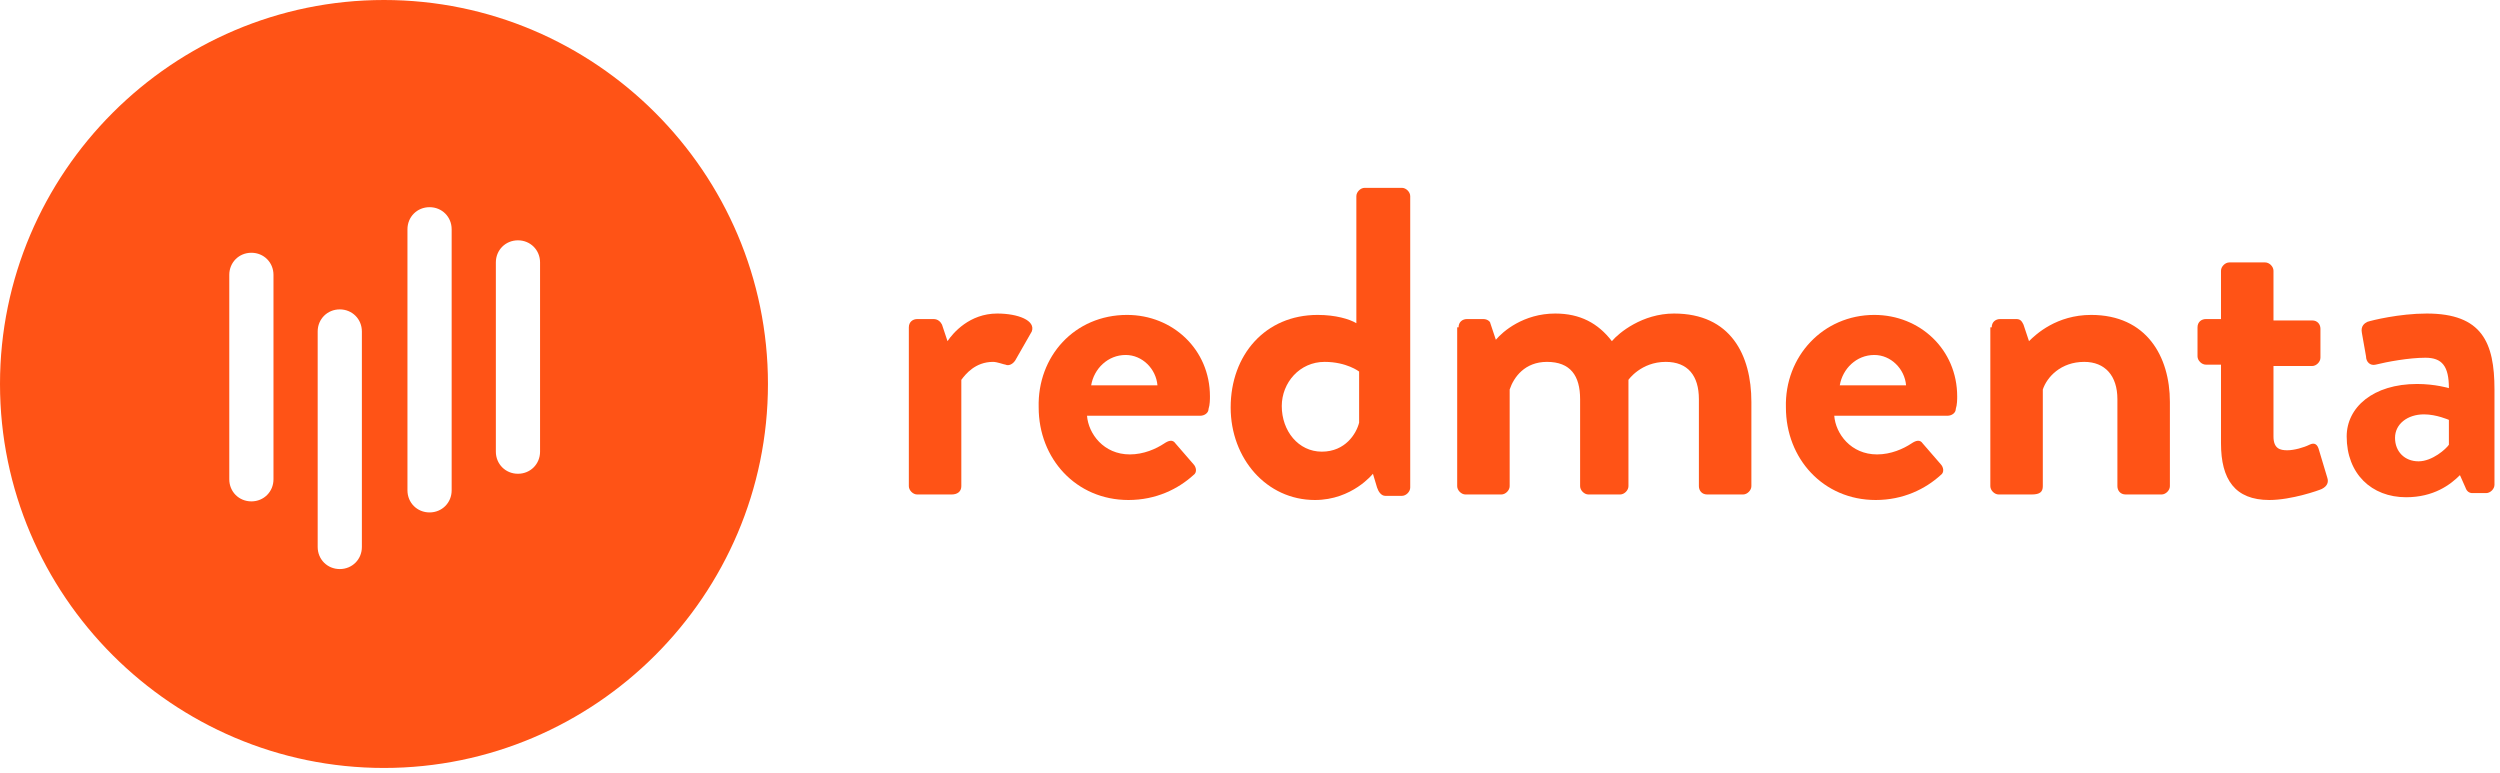
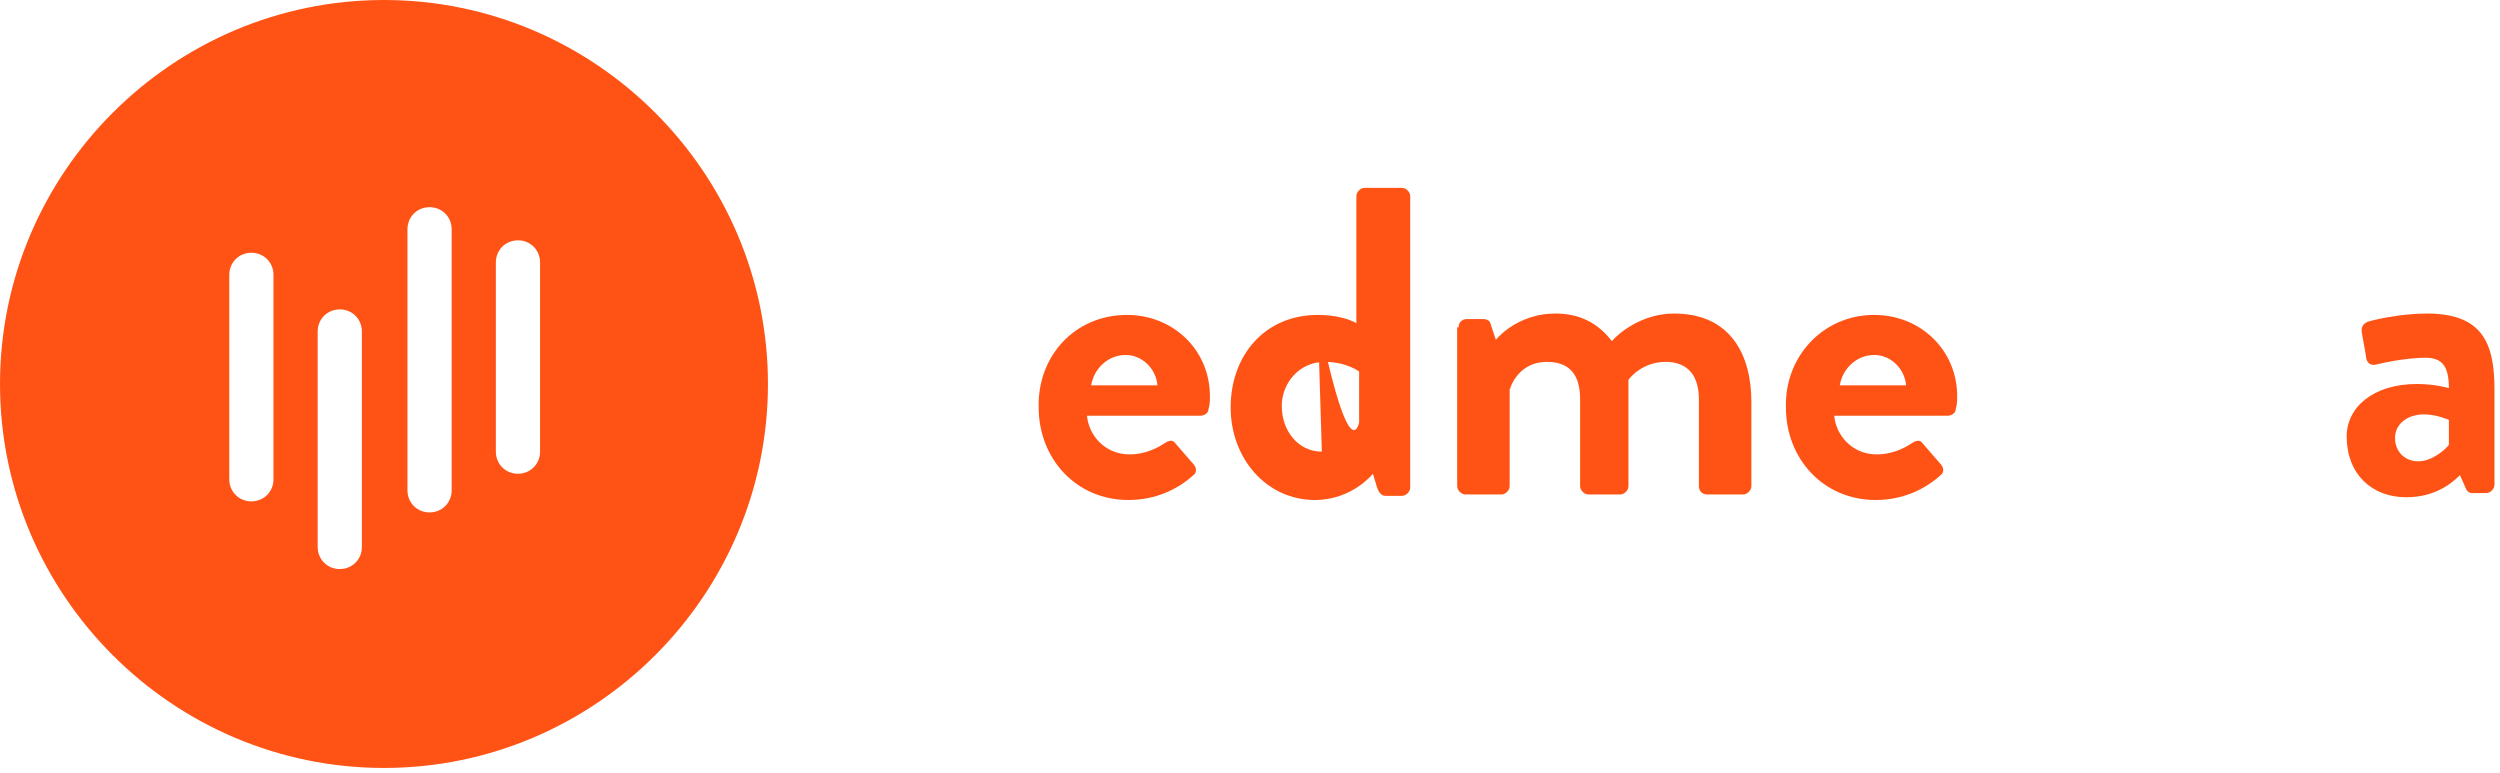
<svg xmlns="http://www.w3.org/2000/svg" width="181" height="56" viewBox="0 0 181 56" fill="none">
  <path d="M27.8 0C12.5 0 0 12.5 0 27.8C0 43.1 12.5 55.6 27.8 55.6C43.1 55.6 55.6 43.1 55.6 27.8C55.6 12.5 43.1 0 27.8 0ZM19.8 34.7C19.8 35.6 19.1 36.3 18.2 36.3C17.3 36.3 16.6 35.6 16.6 34.7V19.9C16.6 19 17.3 18.3 18.2 18.3C19.1 18.3 19.8 19 19.8 19.9V34.7ZM26.2 39.6C26.2 40.5 25.5 41.2 24.6 41.2C23.7 41.2 23 40.5 23 39.6V24C23 23.1 23.7 22.4 24.6 22.4C25.5 22.4 26.2 23.1 26.2 24V39.6ZM32.7 35.5C32.7 36.4 32 37.1 31.1 37.1C30.2 37.1 29.5 36.4 29.5 35.5V16.6C29.5 15.7 30.2 15 31.1 15C32 15 32.7 15.7 32.7 16.6V35.5ZM39.1 32.7C39.1 33.6 38.4 34.3 37.5 34.3C36.6 34.3 35.9 33.6 35.9 32.7V19C35.9 18.1 36.6 17.4 37.5 17.4C38.4 17.4 39.1 18.1 39.1 19V32.7Z" fill="#FF5316" />
-   <path d="M65.8 23.7C65.8 23.3 66.1 23.1 66.4 23.1H67.6C67.9 23.1 68.1 23.3 68.2 23.5L68.6 24.7C69 24.1 70.2 22.7 72.2 22.7C73.7 22.7 75 23.2 74.7 24L73.5 26.1C73.3 26.4 73 26.5 72.8 26.4C72.7 26.4 72.2 26.2 71.9 26.2C70.6 26.2 69.9 27.1 69.6 27.5V35.2C69.6 35.6 69.3 35.8 68.9 35.8H66.4C66.1 35.8 65.8 35.5 65.8 35.2V23.7V23.7Z" fill="#FF5316" />
  <path d="M81.6 22.8C84.9 22.8 87.6 25.3 87.6 28.7C87.6 28.9 87.6 29.3 87.5 29.6C87.5 29.9 87.2 30.1 86.9 30.1H78.7C78.8 31.4 79.9 32.9 81.8 32.9C82.8 32.9 83.7 32.5 84.3 32.1C84.6 31.9 84.9 31.8 85.1 32.1L86.4 33.6C86.6 33.8 86.7 34.2 86.4 34.4C85.3 35.4 83.7 36.2 81.7 36.2C77.9 36.2 75.2 33.2 75.2 29.5C75.1 25.8 77.8 22.8 81.6 22.8ZM83.8 27.9C83.7 26.7 82.7 25.7 81.5 25.7C80.2 25.7 79.2 26.7 79 27.9H83.8Z" fill="#FF5316" />
-   <path d="M95.4 22.8C96.7 22.8 97.7 23.1 98.2 23.4V14.2C98.2 13.9 98.5 13.6 98.8 13.6H101.5C101.8 13.6 102.1 13.9 102.1 14.2V35.3C102.1 35.6 101.8 35.9 101.5 35.9H100.3C100 35.9 99.8 35.6 99.7 35.3L99.4 34.3C99.4 34.3 97.9 36.2 95.2 36.2C91.7 36.2 89.1 33.2 89.1 29.5C89.1 25.7 91.6 22.8 95.4 22.8ZM95.7 32.7C97.4 32.7 98.2 31.4 98.4 30.6V26.9C98.4 26.9 97.5 26.2 95.9 26.2C94.1 26.2 92.8 27.7 92.8 29.4C92.8 31.2 94 32.7 95.7 32.7Z" fill="#FF5316" />
+   <path d="M95.4 22.8C96.7 22.8 97.7 23.1 98.2 23.4V14.2C98.2 13.9 98.5 13.6 98.8 13.6H101.5C101.8 13.6 102.1 13.9 102.1 14.2V35.3C102.1 35.6 101.8 35.9 101.5 35.9H100.3C100 35.9 99.8 35.6 99.7 35.3L99.4 34.3C99.4 34.3 97.9 36.2 95.2 36.2C91.7 36.2 89.1 33.2 89.1 29.5C89.1 25.7 91.6 22.8 95.4 22.8ZC97.4 32.7 98.2 31.4 98.4 30.6V26.9C98.4 26.9 97.5 26.2 95.9 26.2C94.1 26.2 92.8 27.7 92.8 29.4C92.8 31.2 94 32.7 95.7 32.7Z" fill="#FF5316" />
  <path d="M105.6 23.7C105.6 23.3 105.9 23.1 106.2 23.1H107.4C107.7 23.1 107.9 23.3 107.9 23.4L108.3 24.6C108.8 24 110.3 22.7 112.6 22.7C114.4 22.7 115.7 23.4 116.7 24.7C117.2 24.1 118.9 22.7 121.2 22.7C125.3 22.7 126.8 25.7 126.8 29.1V35.2C126.8 35.5 126.5 35.8 126.2 35.8H123.6C123.2 35.8 123 35.5 123 35.2V28.9C123 27.2 122.2 26.2 120.6 26.2C118.8 26.2 117.9 27.5 117.9 27.5C117.9 27.5 117.9 28.1 117.9 28.7V35.2C117.9 35.5 117.6 35.8 117.3 35.8H115C114.7 35.8 114.4 35.5 114.4 35.2V28.9C114.4 27.2 113.7 26.2 112 26.2C110.4 26.2 109.6 27.3 109.3 28.2V35.2C109.3 35.5 109 35.8 108.7 35.8H106.1C105.8 35.8 105.5 35.5 105.5 35.2V23.7H105.6Z" fill="#FF5316" />
  <path d="M135.7 22.8C139 22.8 141.7 25.3 141.7 28.7C141.7 28.9 141.7 29.3 141.6 29.6C141.6 29.9 141.3 30.1 141 30.1H132.8C132.9 31.4 134 32.9 135.9 32.9C136.9 32.9 137.8 32.5 138.4 32.1C138.7 31.9 139 31.8 139.2 32.1L140.5 33.6C140.7 33.8 140.8 34.2 140.5 34.4C139.4 35.4 137.8 36.2 135.8 36.2C132 36.2 129.3 33.2 129.3 29.5C129.2 25.8 132 22.8 135.7 22.8ZM138 27.9C137.9 26.7 136.9 25.7 135.7 25.7C134.4 25.7 133.4 26.7 133.2 27.9H138Z" fill="#FF5316" />
-   <path d="M144.2 23.7C144.2 23.3 144.5 23.1 144.8 23.1H146C146.3 23.1 146.4 23.3 146.5 23.5L146.9 24.7C147.4 24.2 148.9 22.8 151.4 22.8C155.4 22.8 157.1 25.8 157.1 29.1V35.2C157.1 35.5 156.8 35.8 156.5 35.8H153.9C153.5 35.8 153.3 35.5 153.3 35.2V28.9C153.3 27.2 152.4 26.2 150.9 26.2C149.2 26.2 148.2 27.3 147.9 28.2V35.2C147.9 35.6 147.7 35.8 147.1 35.8H144.7C144.4 35.8 144.1 35.5 144.1 35.2V23.7H144.2Z" fill="#FF5316" />
-   <path d="M160.8 26.4H159.7C159.4 26.4 159.1 26.1 159.1 25.8V23.7C159.1 23.3 159.4 23.1 159.7 23.1H160.8V19.6C160.8 19.3 161.1 19 161.4 19H164C164.3 19 164.6 19.3 164.6 19.6V23.2H167.4C167.8 23.2 168 23.5 168 23.8V25.9C168 26.2 167.7 26.5 167.4 26.5H164.6V31.6C164.6 32.5 165.1 32.6 165.6 32.6C166.1 32.6 166.8 32.4 167.2 32.2C167.6 32 167.8 32.2 167.9 32.6L168.5 34.6C168.6 34.9 168.5 35.2 168.1 35.4C167.9 35.5 165.9 36.2 164.3 36.2C161.8 36.2 160.8 34.7 160.8 32.1V26.4V26.4Z" fill="#FF5316" />
  <path d="M175 27.8C176.3 27.8 177.3 28.1 177.3 28.1C177.3 26.5 176.8 25.9 175.6 25.9C174.4 25.9 172.8 26.2 172 26.4C171.6 26.5 171.3 26.2 171.3 25.8L171 24.1C170.9 23.6 171.2 23.4 171.4 23.3C171.7 23.2 173.7 22.7 175.7 22.7C179.7 22.7 180.6 24.8 180.6 28.2V35.1C180.6 35.4 180.3 35.7 180 35.7H179C178.8 35.7 178.6 35.6 178.5 35.3L178.1 34.4C177.4 35.1 176.2 36 174.2 36C171.7 36 169.9 34.3 169.9 31.6C169.9 29.5 171.8 27.8 175 27.8ZM175.1 33.4C176.1 33.4 177.1 32.5 177.3 32.2V30.4C177.3 30.4 176.4 30 175.5 30C174.3 30 173.4 30.7 173.4 31.7C173.4 32.7 174.1 33.4 175.1 33.4Z" fill="#FF5316" />
</svg>